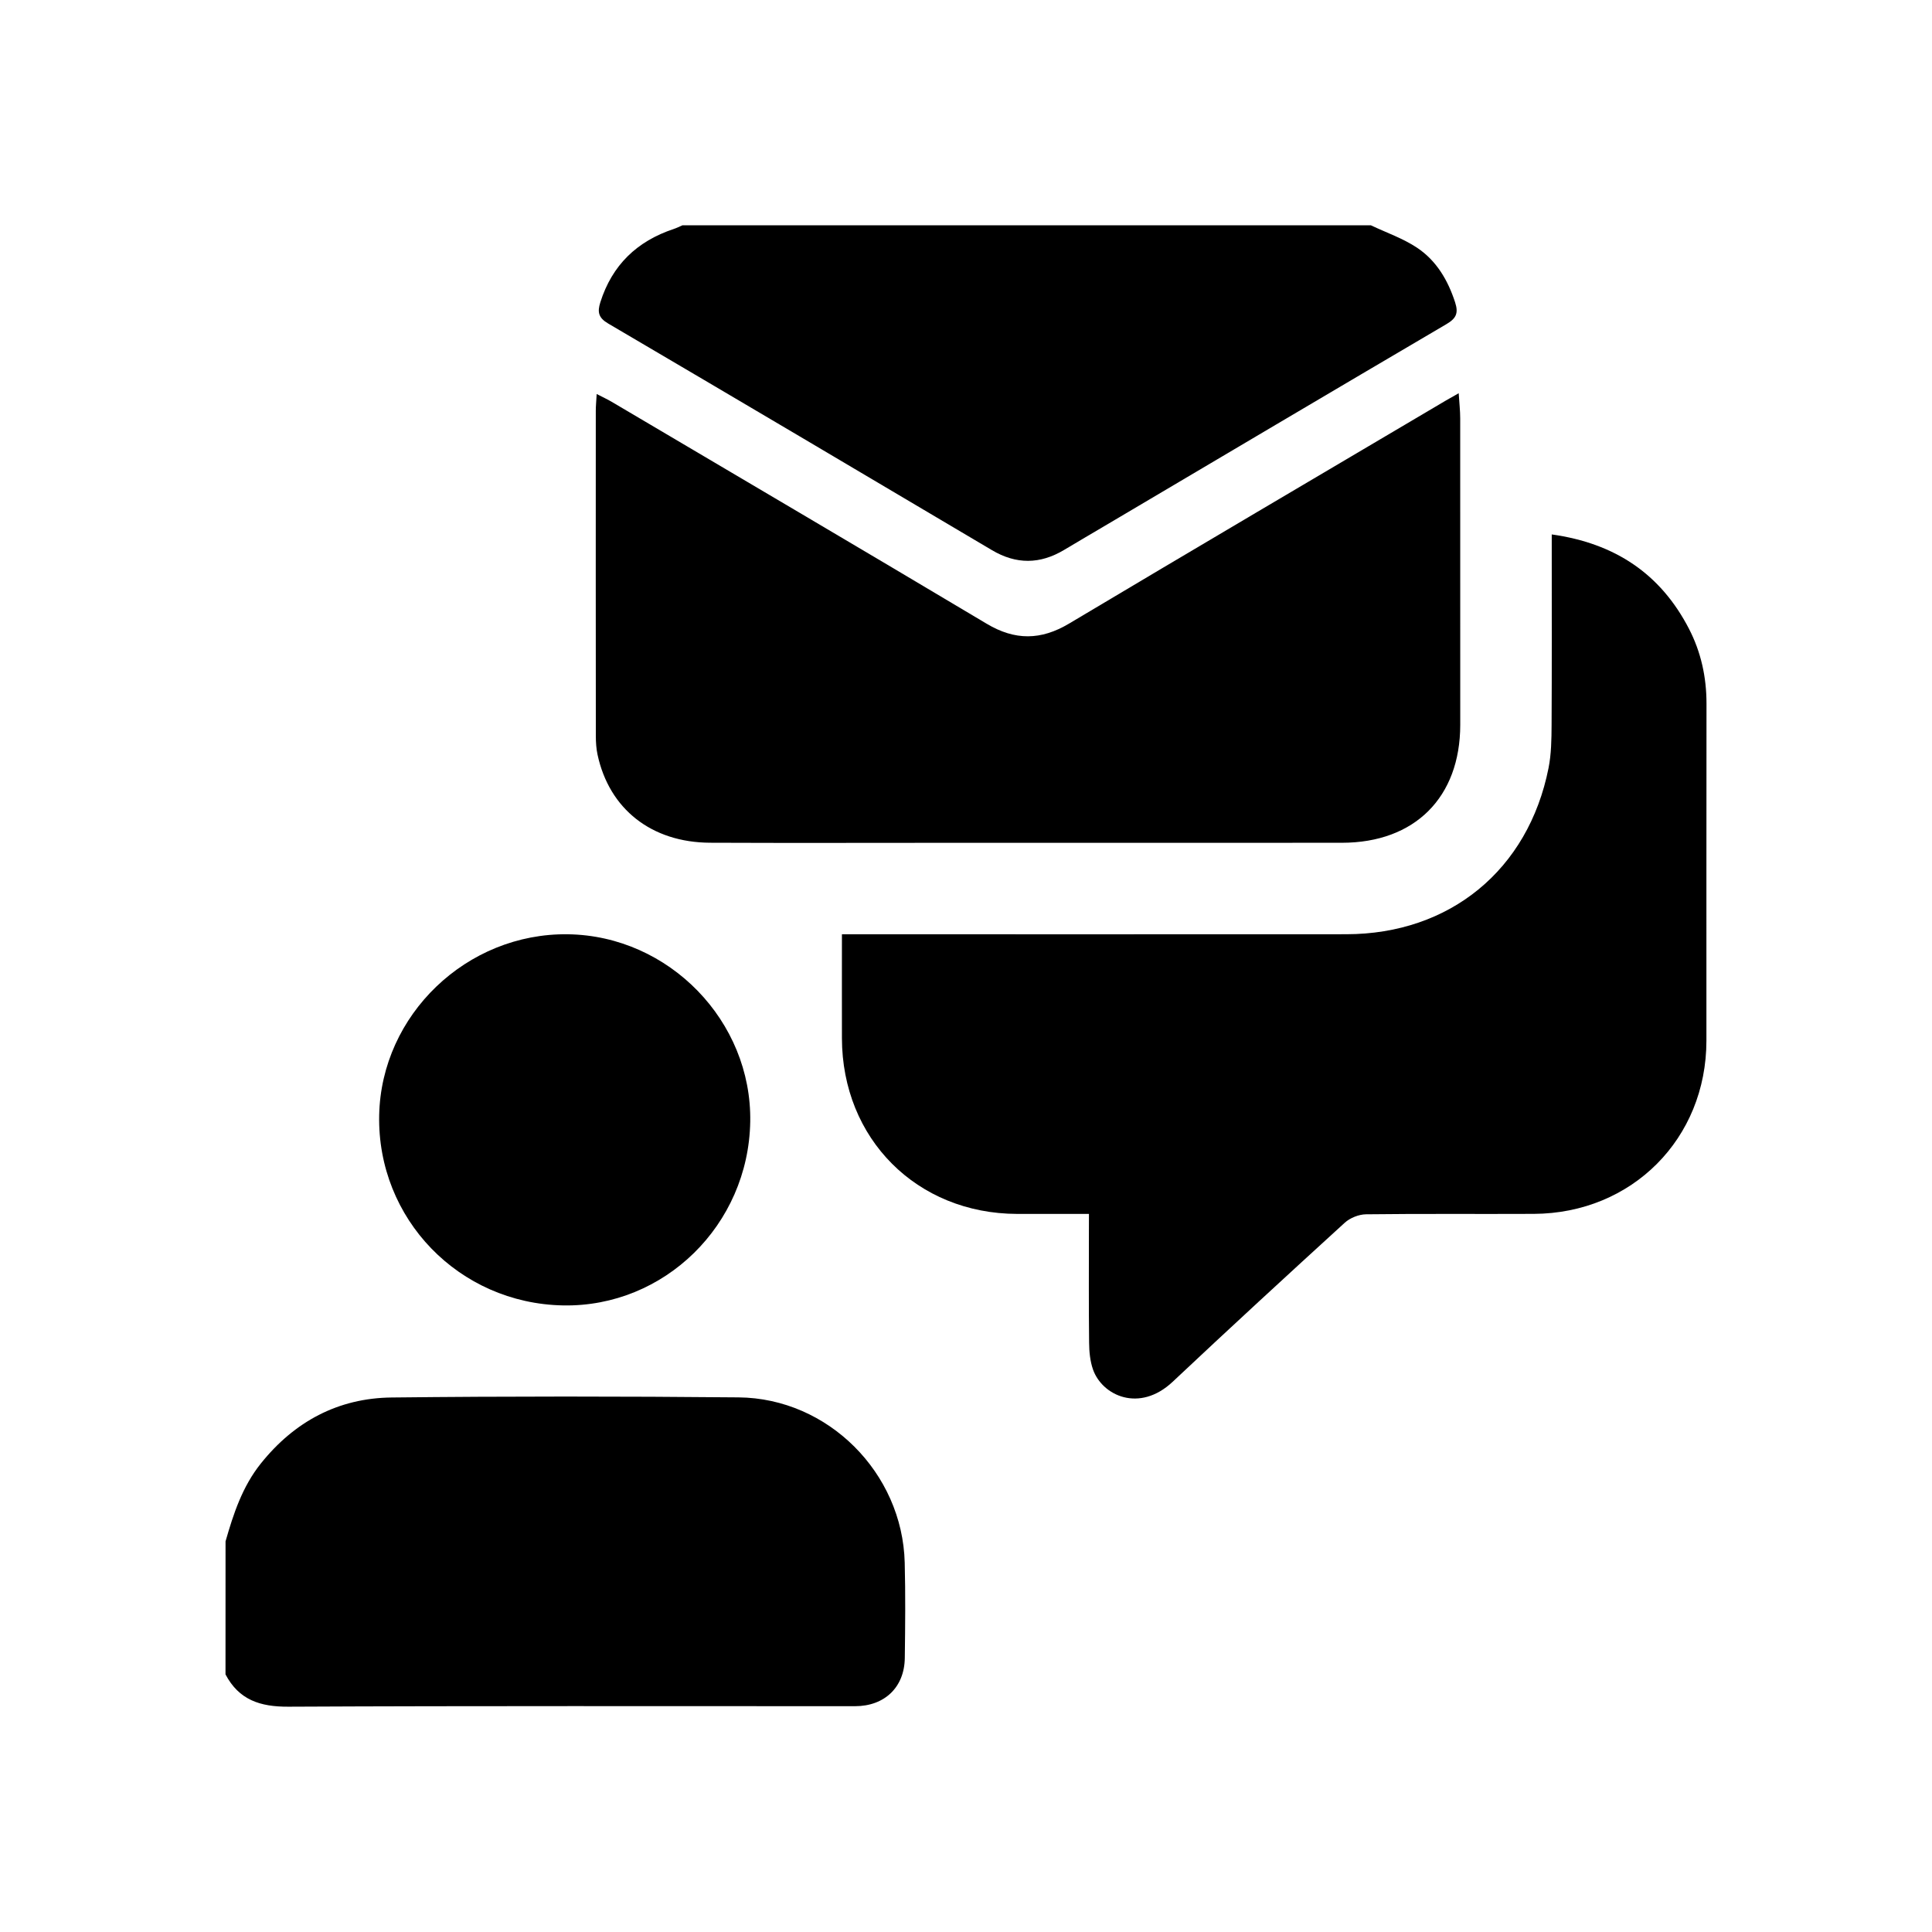
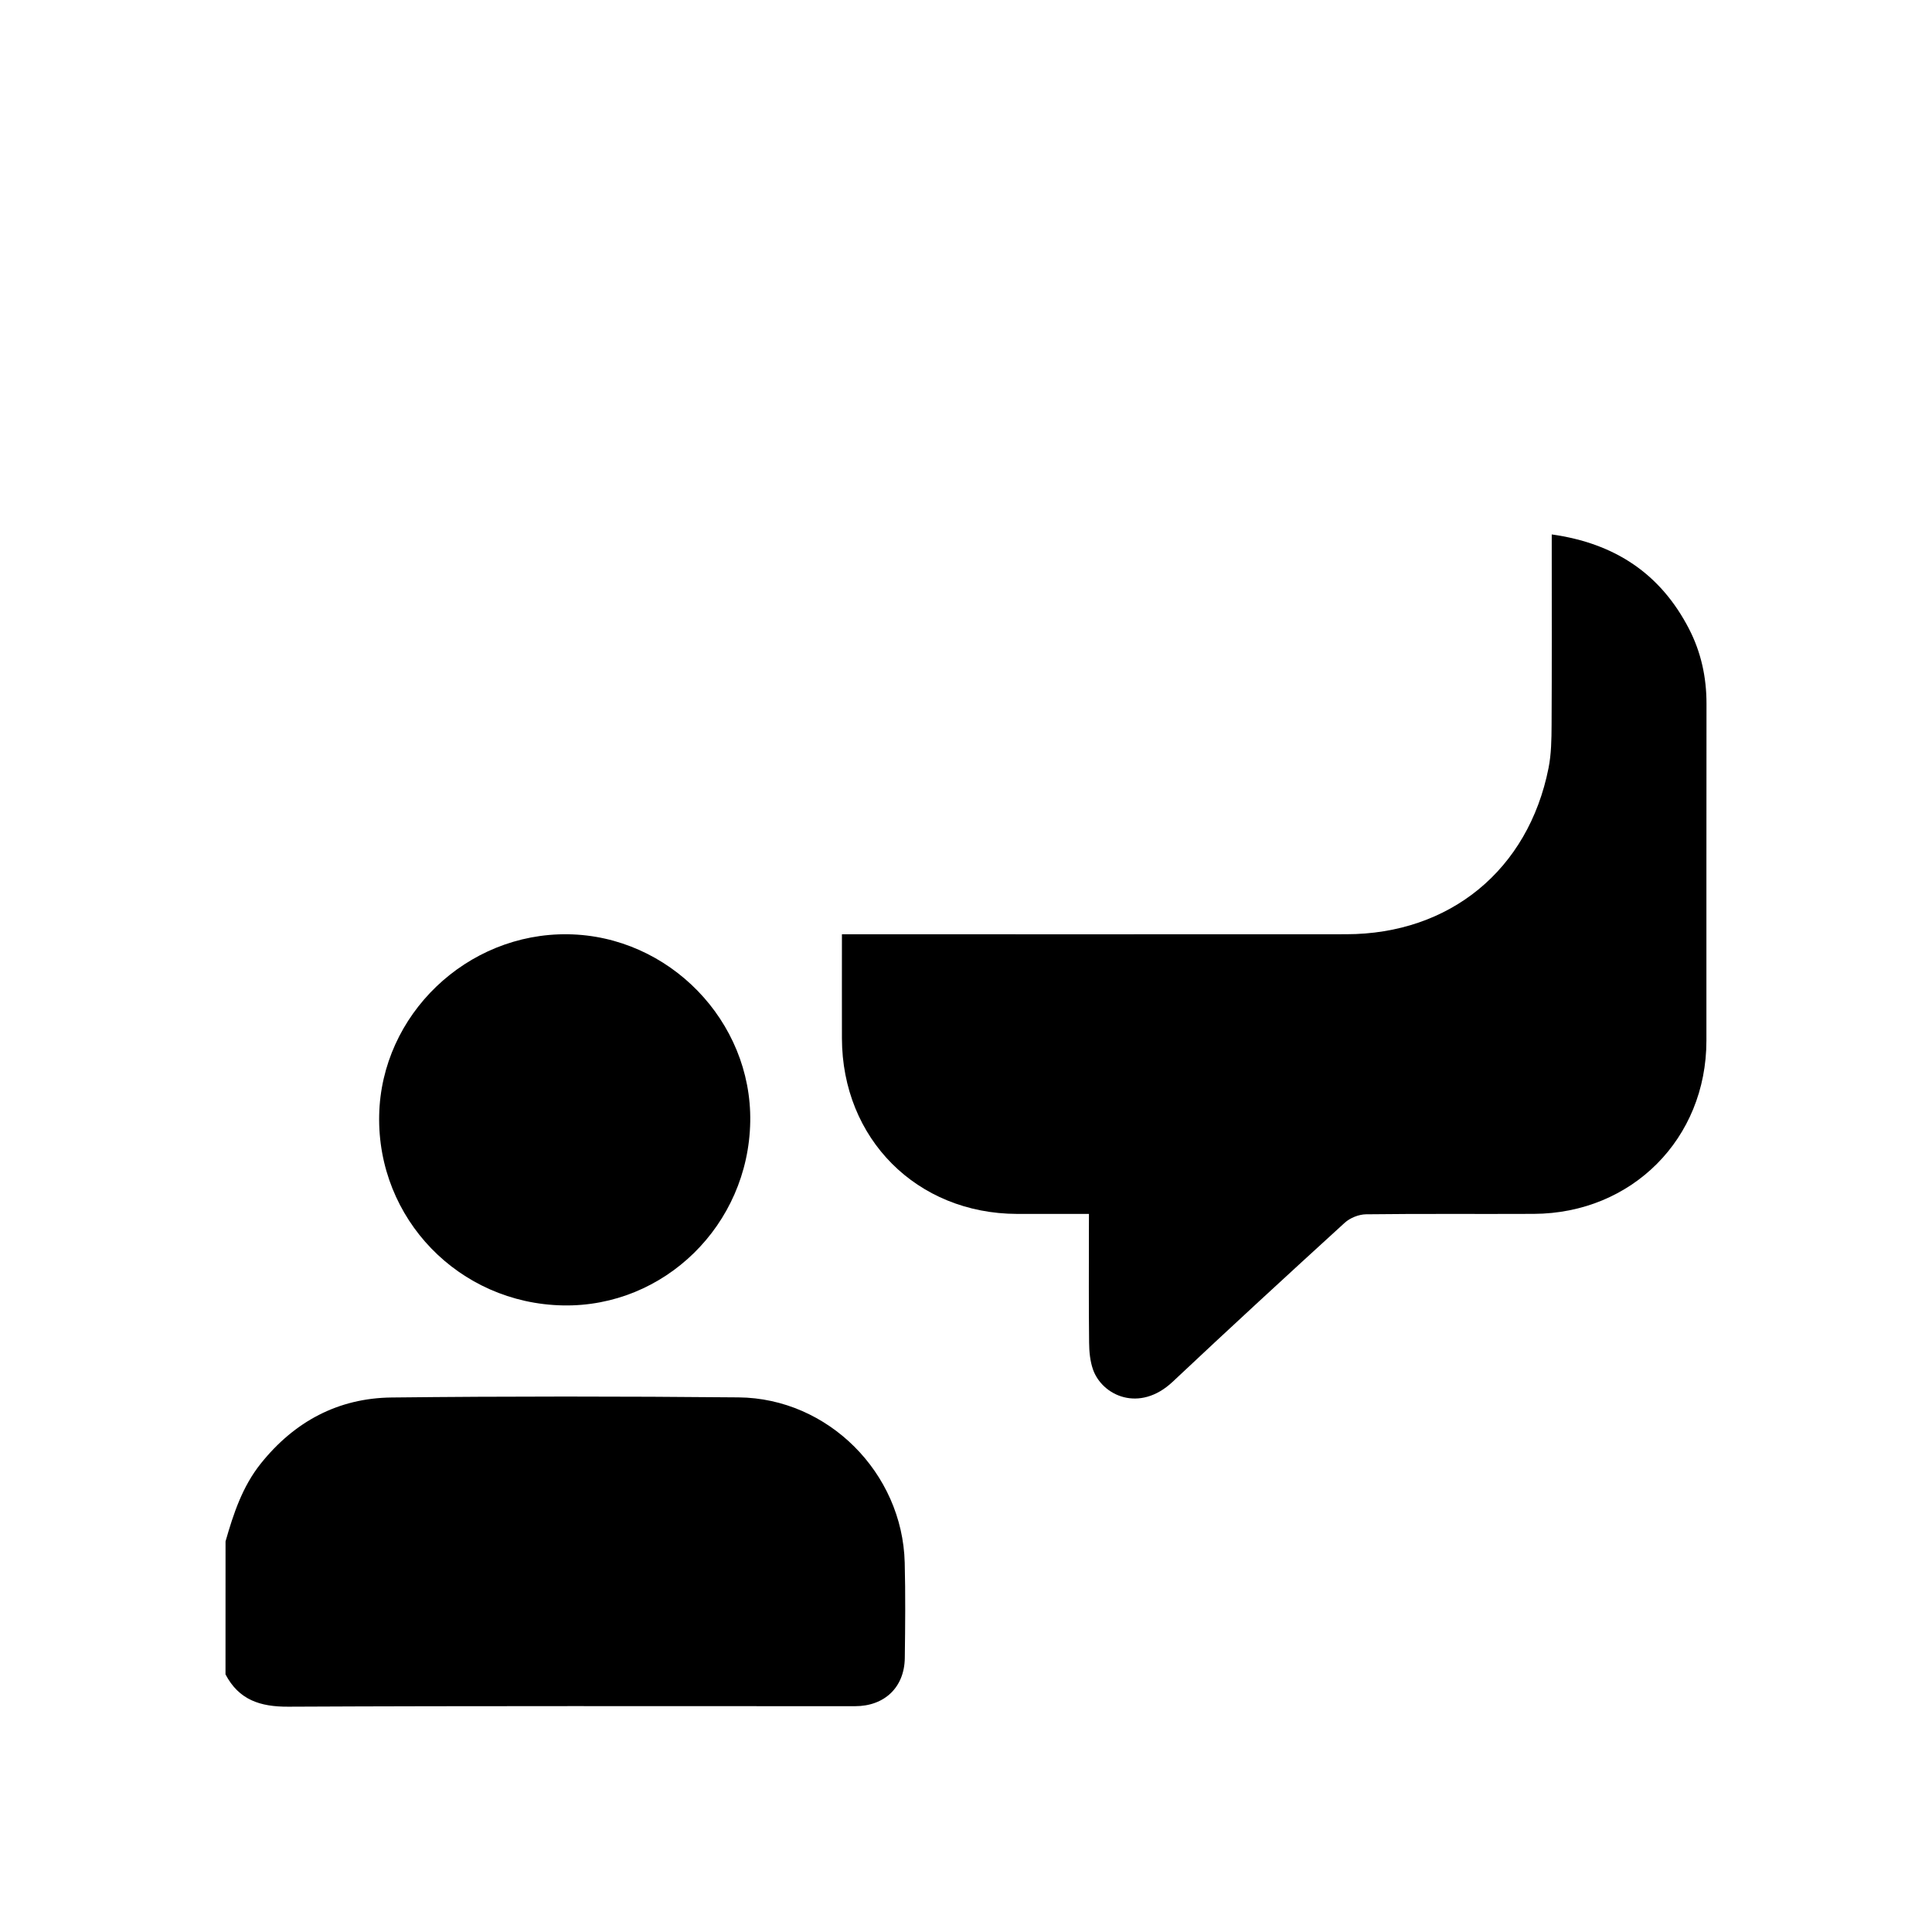
<svg xmlns="http://www.w3.org/2000/svg" version="1.1" id="Layer_1" x="0px" y="0px" viewBox="0 0 500 500" style="enable-background:new 0 0 500 500;" xml:space="preserve">
  <style type="text/css">
	.st0{display:none;}
	.st1{display:inline;}
</style>
  <g class="st0">
    <path class="st1" d="M58.34,220.8c0.73-2.73,1.41-5.48,2.19-8.19c6.92-23.94,28.77-40.44,53.64-40.45   c32.81-0.02,65.63-0.01,98.44-0.01c1.34,0,2.68,0,4.18,0c-1.97,24.17,3.67,46.02,17.14,66.62c-1.85,0-3.13,0-4.42,0   c-38.68,0-77.35-0.05-116.03,0.1c-2.83,0.01-5.96,0.87-8.41,2.28c-4.01,2.31-5.54,7.18-4.39,11.36c1.39,5.08,5.16,8.24,10.45,8.69   c1.24,0.1,2.49,0.05,3.74,0.05c45.17,0,90.33,0.03,135.5-0.06c3.31-0.01,5.83,0.95,8.52,2.83c20.21,14.18,42.61,20.58,67.33,18.33   c0.62-0.06,1.24-0.01,1.82-0.01c0.19,0.26,0.47,0.45,0.47,0.65c-0.2,15.32,0.62,30.75-0.87,45.94   c-2.22,22.61-22.92,42.76-45.41,46.02c-3.56,0.52-7.19,0.77-10.79,0.78c-26.95,0.06-53.9-0.01-80.85,0.13   c-1.84,0.01-4.13,0.94-5.46,2.22c-19.73,19.08-39.31,38.31-59,57.42c-2.37,2.3-5.24,4.1-7.88,6.13c-2,0-3.99,0-5.99,0   c-6.31-2.68-8.51-7.41-8.38-14.22c0.33-16.45,0.07-32.91,0.16-49.37c0.01-2.41-0.69-3.31-3.13-3.96   c-17.8-4.77-30.68-15.54-38.01-32.52c-1.99-4.61-3.05-9.63-4.54-14.46C58.34,291.67,58.34,256.23,58.34,220.8z M186.7,283.68   c-14.72,0-29.45,0-44.17,0c-10.11,0-20.22-0.08-30.32,0.03c-8.76,0.09-14.37,8.1-10.93,15.62c2.35,5.14,6.76,6.86,12.22,6.85   c48.54-0.04,97.08-0.03,145.62-0.03c0.87,0,1.75,0.04,2.62-0.05c7.89-0.82,12.75-8.43,9.69-15.44c-2.19-5.02-6.37-6.99-11.73-6.99   C235.37,283.7,211.04,283.68,186.7,283.68z" />
-     <path class="st1" d="M317.43,260.47c-43.53,0.01-78.64-35.08-78.65-78.56c0-43.69,35.11-78.66,78.94-78.63   c43.38,0.03,78.31,35.25,78.27,78.92C395.95,225.42,360.77,260.47,317.43,260.47z M309.72,174.74c0,1.33,0,2.68,0,4.04   c0.01,8.72-0.1,17.43,0.08,26.15c0.12,5.91,5.16,10.57,10.94,10.58c5.46,0.01,10.8-4.39,10.87-9.81   c0.22-15.93,0.24-31.87-0.02-47.81c-0.1-5.96-6.72-10.81-12.45-9.39c-4.92,1.22-9.77,2.88-14.47,4.8   c-4.46,1.82-6.53,6.17-6.1,11.31c0.36,4.32,3.2,7.71,7.65,9.11C307.29,174.06,308.37,174.35,309.72,174.74z" />
    <path class="st1" d="M256.84,110.25c-0.37,5.53-2.23,9.08-6.44,11.17c-4.53,2.25-8.79,1.54-12.45-1.66   c-3.36-2.93-6.52-6.14-9.49-9.48c-3.87-4.36-3.71-10.76,0.05-14.98c3.73-4.18,10.43-5.22,14.83-1.61   c4.11,3.37,7.79,7.31,11.29,11.33C256,106.58,256.35,109.02,256.84,110.25z" />
    <path class="st1" d="M390.29,122.85c-5.63-0.4-9.14-2.4-11.12-6.65c-2.06-4.41-1.37-8.62,1.76-12.18c2.96-3.36,6.17-6.54,9.52-9.52   c4.35-3.87,10.84-3.69,15.03,0.09c4.06,3.66,5.16,10.22,1.66,14.57c-3.42,4.24-7.49,8.01-11.6,11.6   C393.98,122.12,391.5,122.4,390.29,122.85z" />
    <path class="st1" d="M377.9,256.8c0.3-5.92,2.19-9.34,6.23-11.42c4.34-2.24,8.61-1.77,12.21,1.3c3.6,3.06,6.97,6.45,10.06,10.02   c3.87,4.48,3.35,11.31-0.75,15.28c-4.29,4.16-11.08,4.29-15.57,0.13c-3.11-2.88-6.26-5.78-8.92-9.05   C379.44,260.96,378.59,258.17,377.9,256.8z" />
    <path class="st1" d="M328.62,75.79c0,2.12,0.07,4.24-0.01,6.36c-0.25,6.11-5.06,10.65-11.21,10.65c-6.1-0.01-11.01-4.61-11.2-10.68   c-0.14-4.36-0.14-8.73,0-13.09c0.19-6.05,5.16-10.67,11.24-10.66c6.13,0.01,10.93,4.58,11.17,10.7   C328.7,71.3,328.62,73.55,328.62,75.79z" />
    <path class="st1" d="M424.33,194.62c-2.12,0-4.24,0.07-6.36-0.01c-5.84-0.21-10.46-4.68-10.74-10.35c-0.31-6.21,3.85-11.57,9.82-12   c4.84-0.35,9.73-0.31,14.58-0.02c5.84,0.36,10.13,5.5,10.03,11.47c-0.1,5.93-4.65,10.63-10.6,10.88   C428.82,194.7,426.57,194.62,424.33,194.62z" />
  </g>
  <g>
    <path d="M58.37,398.9c2.05-7.16,4.36-14.18,9.13-20.14c8.7-10.88,20.03-16.94,33.85-17.09c29.92-0.33,59.86-0.31,89.78-0.03   c23.2,0.21,42.43,19.56,43.01,42.77c0.21,8.23,0.13,16.46,0.02,24.69c-0.1,7.56-5.23,12.46-12.88,12.46   c-48.88,0.01-97.77-0.11-146.65,0.13c-7.3,0.04-12.8-1.75-16.27-8.36C58.37,421.85,58.37,410.37,58.37,398.9z" />
-     <path d="M354.79,58.31c4,1.9,8.29,3.37,11.94,5.8c5,3.33,7.98,8.37,9.85,14.13c0.9,2.78,0.31,4.14-2.2,5.62   c-29.5,17.33-58.94,34.78-88.39,52.19c-3.53,2.09-7.08,4.16-10.6,6.27c-6.23,3.73-12.39,3.79-18.69,0.05   c-33.09-19.61-66.19-39.19-99.35-58.67c-2.49-1.47-2.77-2.97-1.99-5.45c3.05-9.65,9.49-15.83,19-18.99   c0.78-0.26,1.52-0.64,2.27-0.96C236.02,58.31,295.41,58.31,354.79,58.31z" />
    <path d="M281.82,314.16c-6.63,0-12.61,0.01-18.59,0c-25.97-0.07-45.29-19.45-45.34-45.46c-0.02-8.82,0-17.64,0-26.91   c1.86,0,3.32,0,4.78,0c41.91,0,83.82,0.02,125.73-0.01c26.81-0.02,47.13-16.66,52.36-43.01c0.72-3.63,0.77-7.44,0.79-11.16   c0.08-14.84,0.04-29.69,0.04-44.53c0-1.45,0-2.9,0-4.77c16.39,2.3,28.15,10.2,35.5,24.39c3.14,6.06,4.56,12.58,4.55,19.44   c-0.04,29.06-0.01,58.13-0.02,87.19c-0.01,25.36-19.26,44.7-44.68,44.82c-14.47,0.07-28.94-0.07-43.41,0.11   c-1.87,0.02-4.14,0.93-5.53,2.2c-14.93,13.62-29.8,27.3-44.51,41.14c-8.6,8.09-18.23,3.6-20.62-3.17   c-0.76-2.17-0.99-4.62-1.01-6.95c-0.11-9.6-0.05-19.21-0.05-28.81C281.82,317.31,281.82,315.96,281.82,314.16z" />
-     <path d="M377.51,101.77c0.16,2.58,0.39,4.53,0.39,6.48c0.02,26.44,0.02,52.89,0.01,79.33c-0.01,18.77-11.75,30.51-30.61,30.53   c-33.68,0.03-67.35,0.01-101.03,0.01c-20.83,0-41.66,0.07-62.49-0.02c-15.17-0.07-26.12-8.71-29.14-22.81   c-0.34-1.57-0.43-3.21-0.44-4.82c-0.03-28.06-0.02-56.13-0.01-84.19c0-1.21,0.13-2.42,0.23-4.31c1.59,0.83,2.77,1.36,3.87,2.01   c32.37,19.13,64.78,38.19,97.07,57.45c7.33,4.37,14.04,4.3,21.34-0.06c32.41-19.33,64.93-38.46,97.42-57.67   C374.97,103.2,375.84,102.72,377.51,101.77z" />
    <path d="M194.16,290.31c-0.46,26.69-22.2,48.02-48.45,47.53c-26.94-0.51-48.12-22.42-47.58-49.21   c0.53-26.01,22.67-47.23,48.89-46.84C173.15,242.18,194.61,264.27,194.16,290.31z" />
  </g>
</svg>